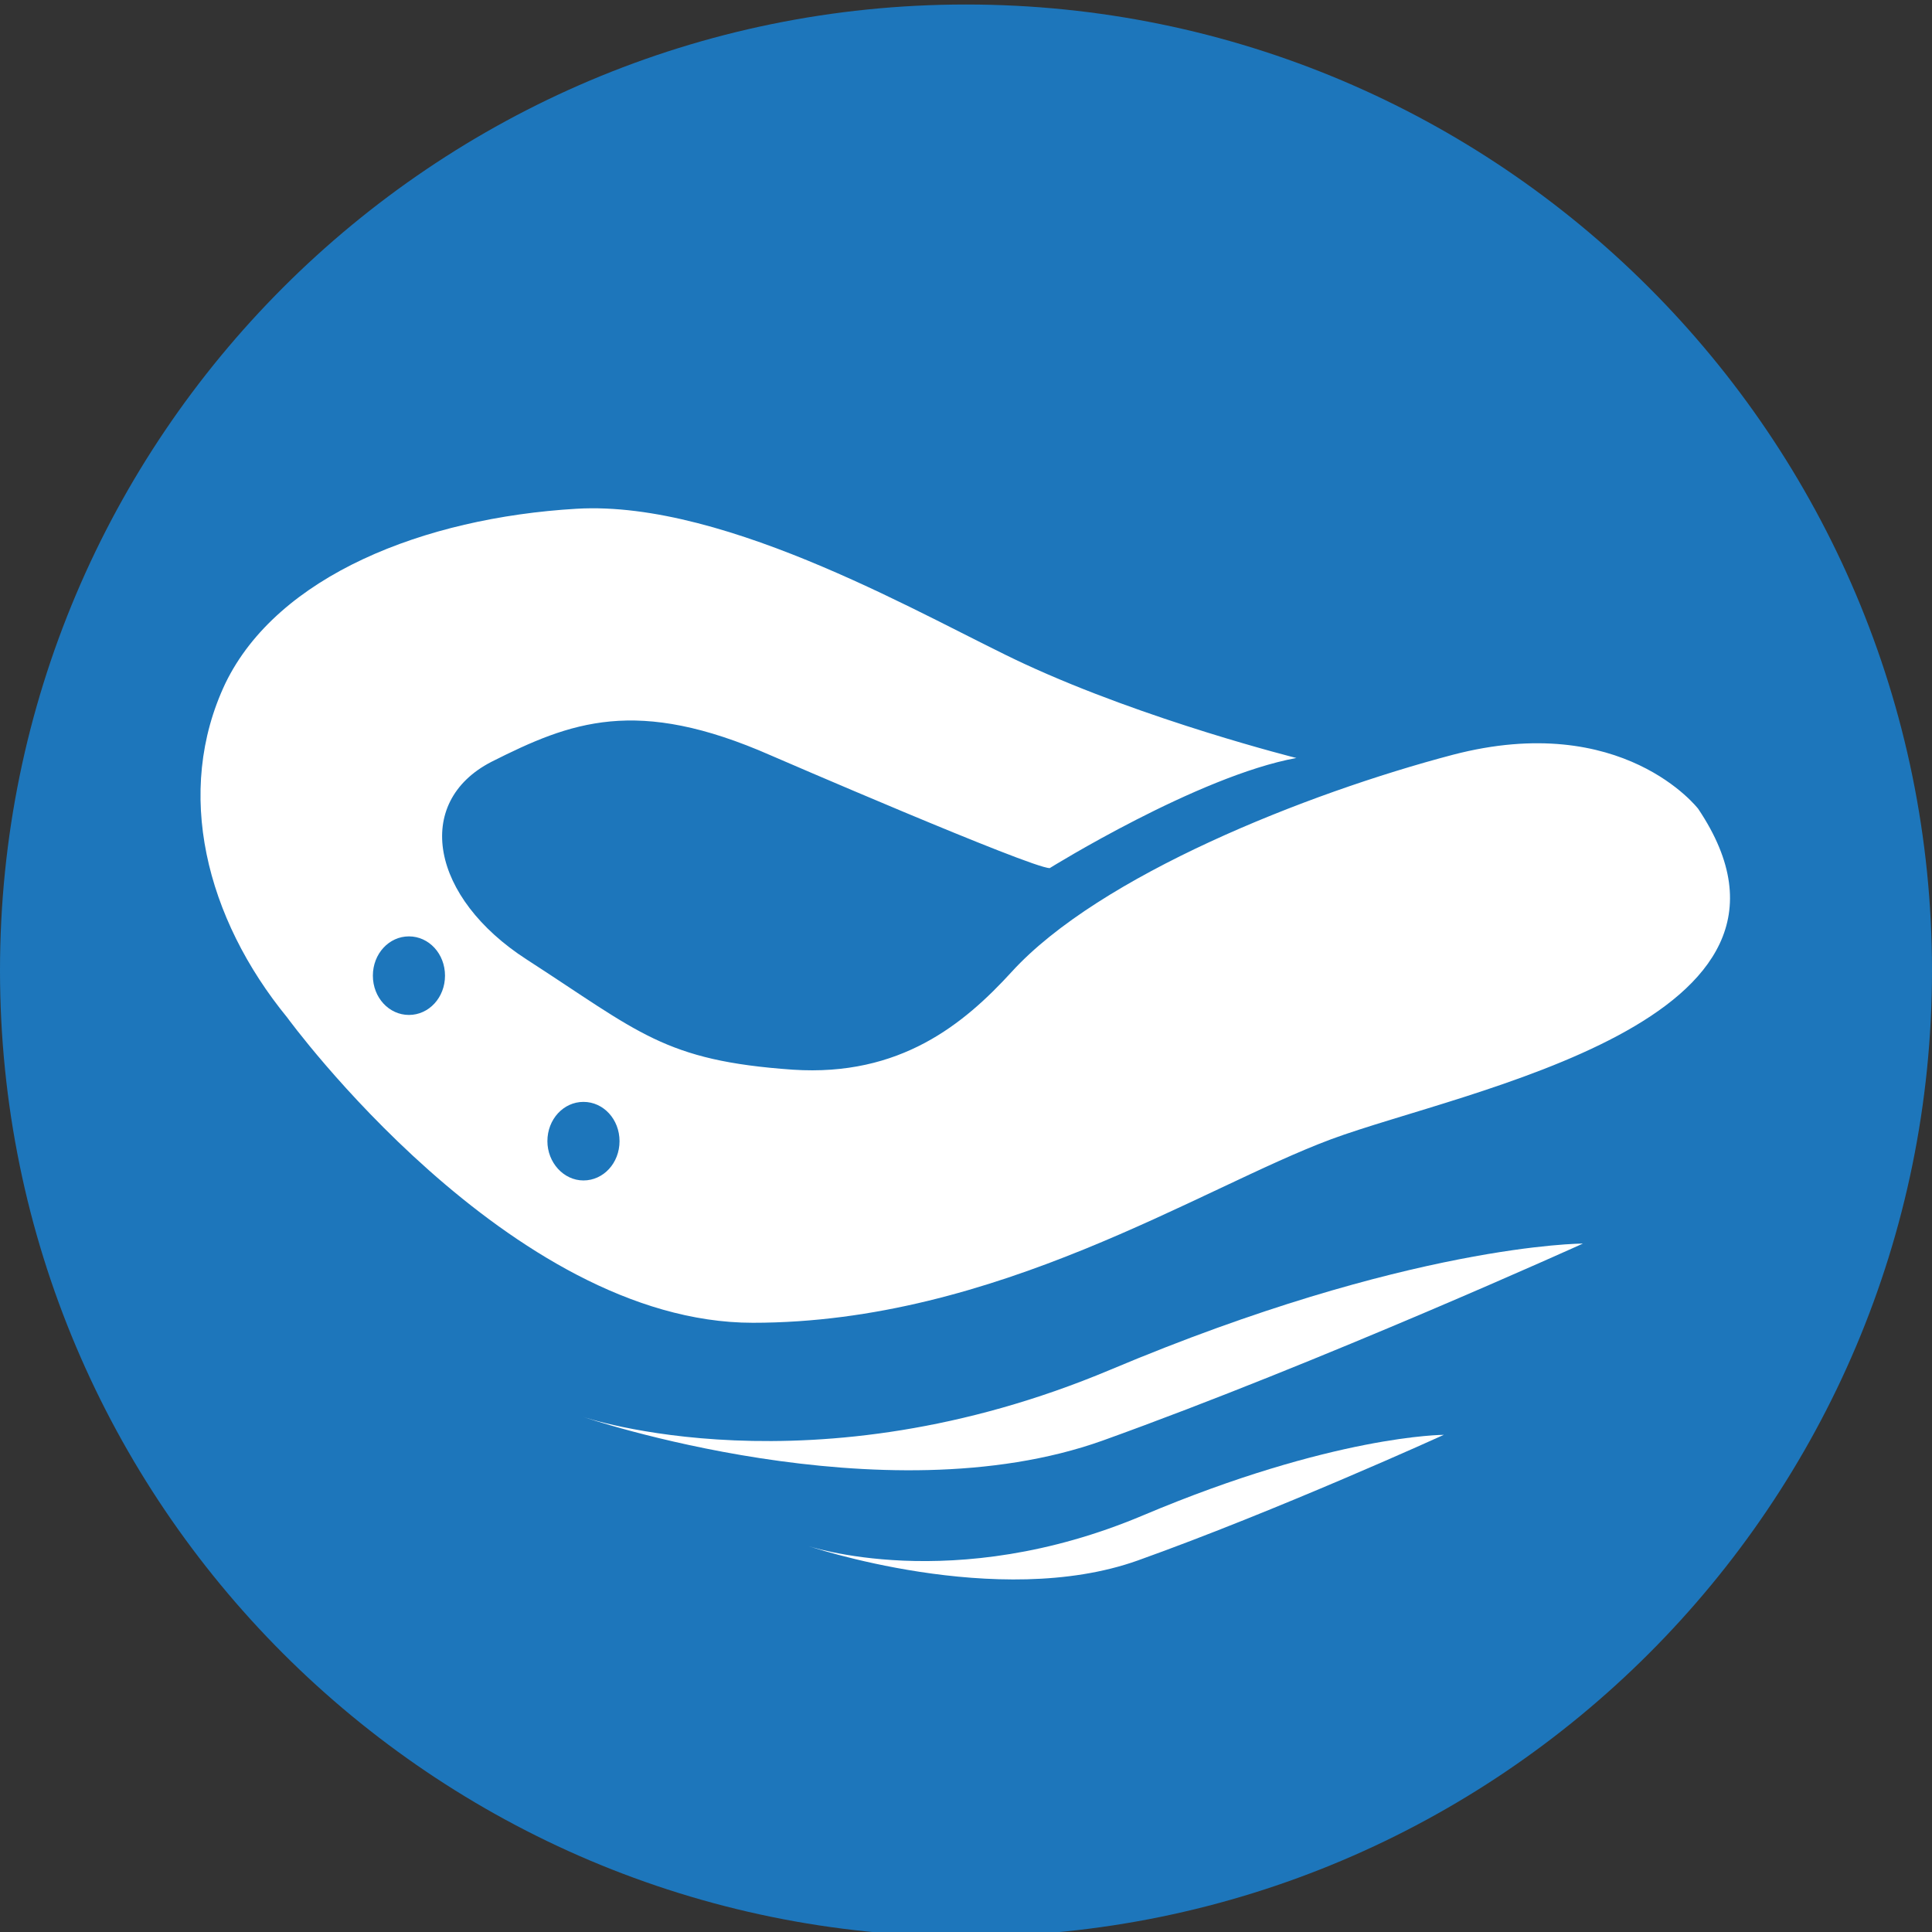
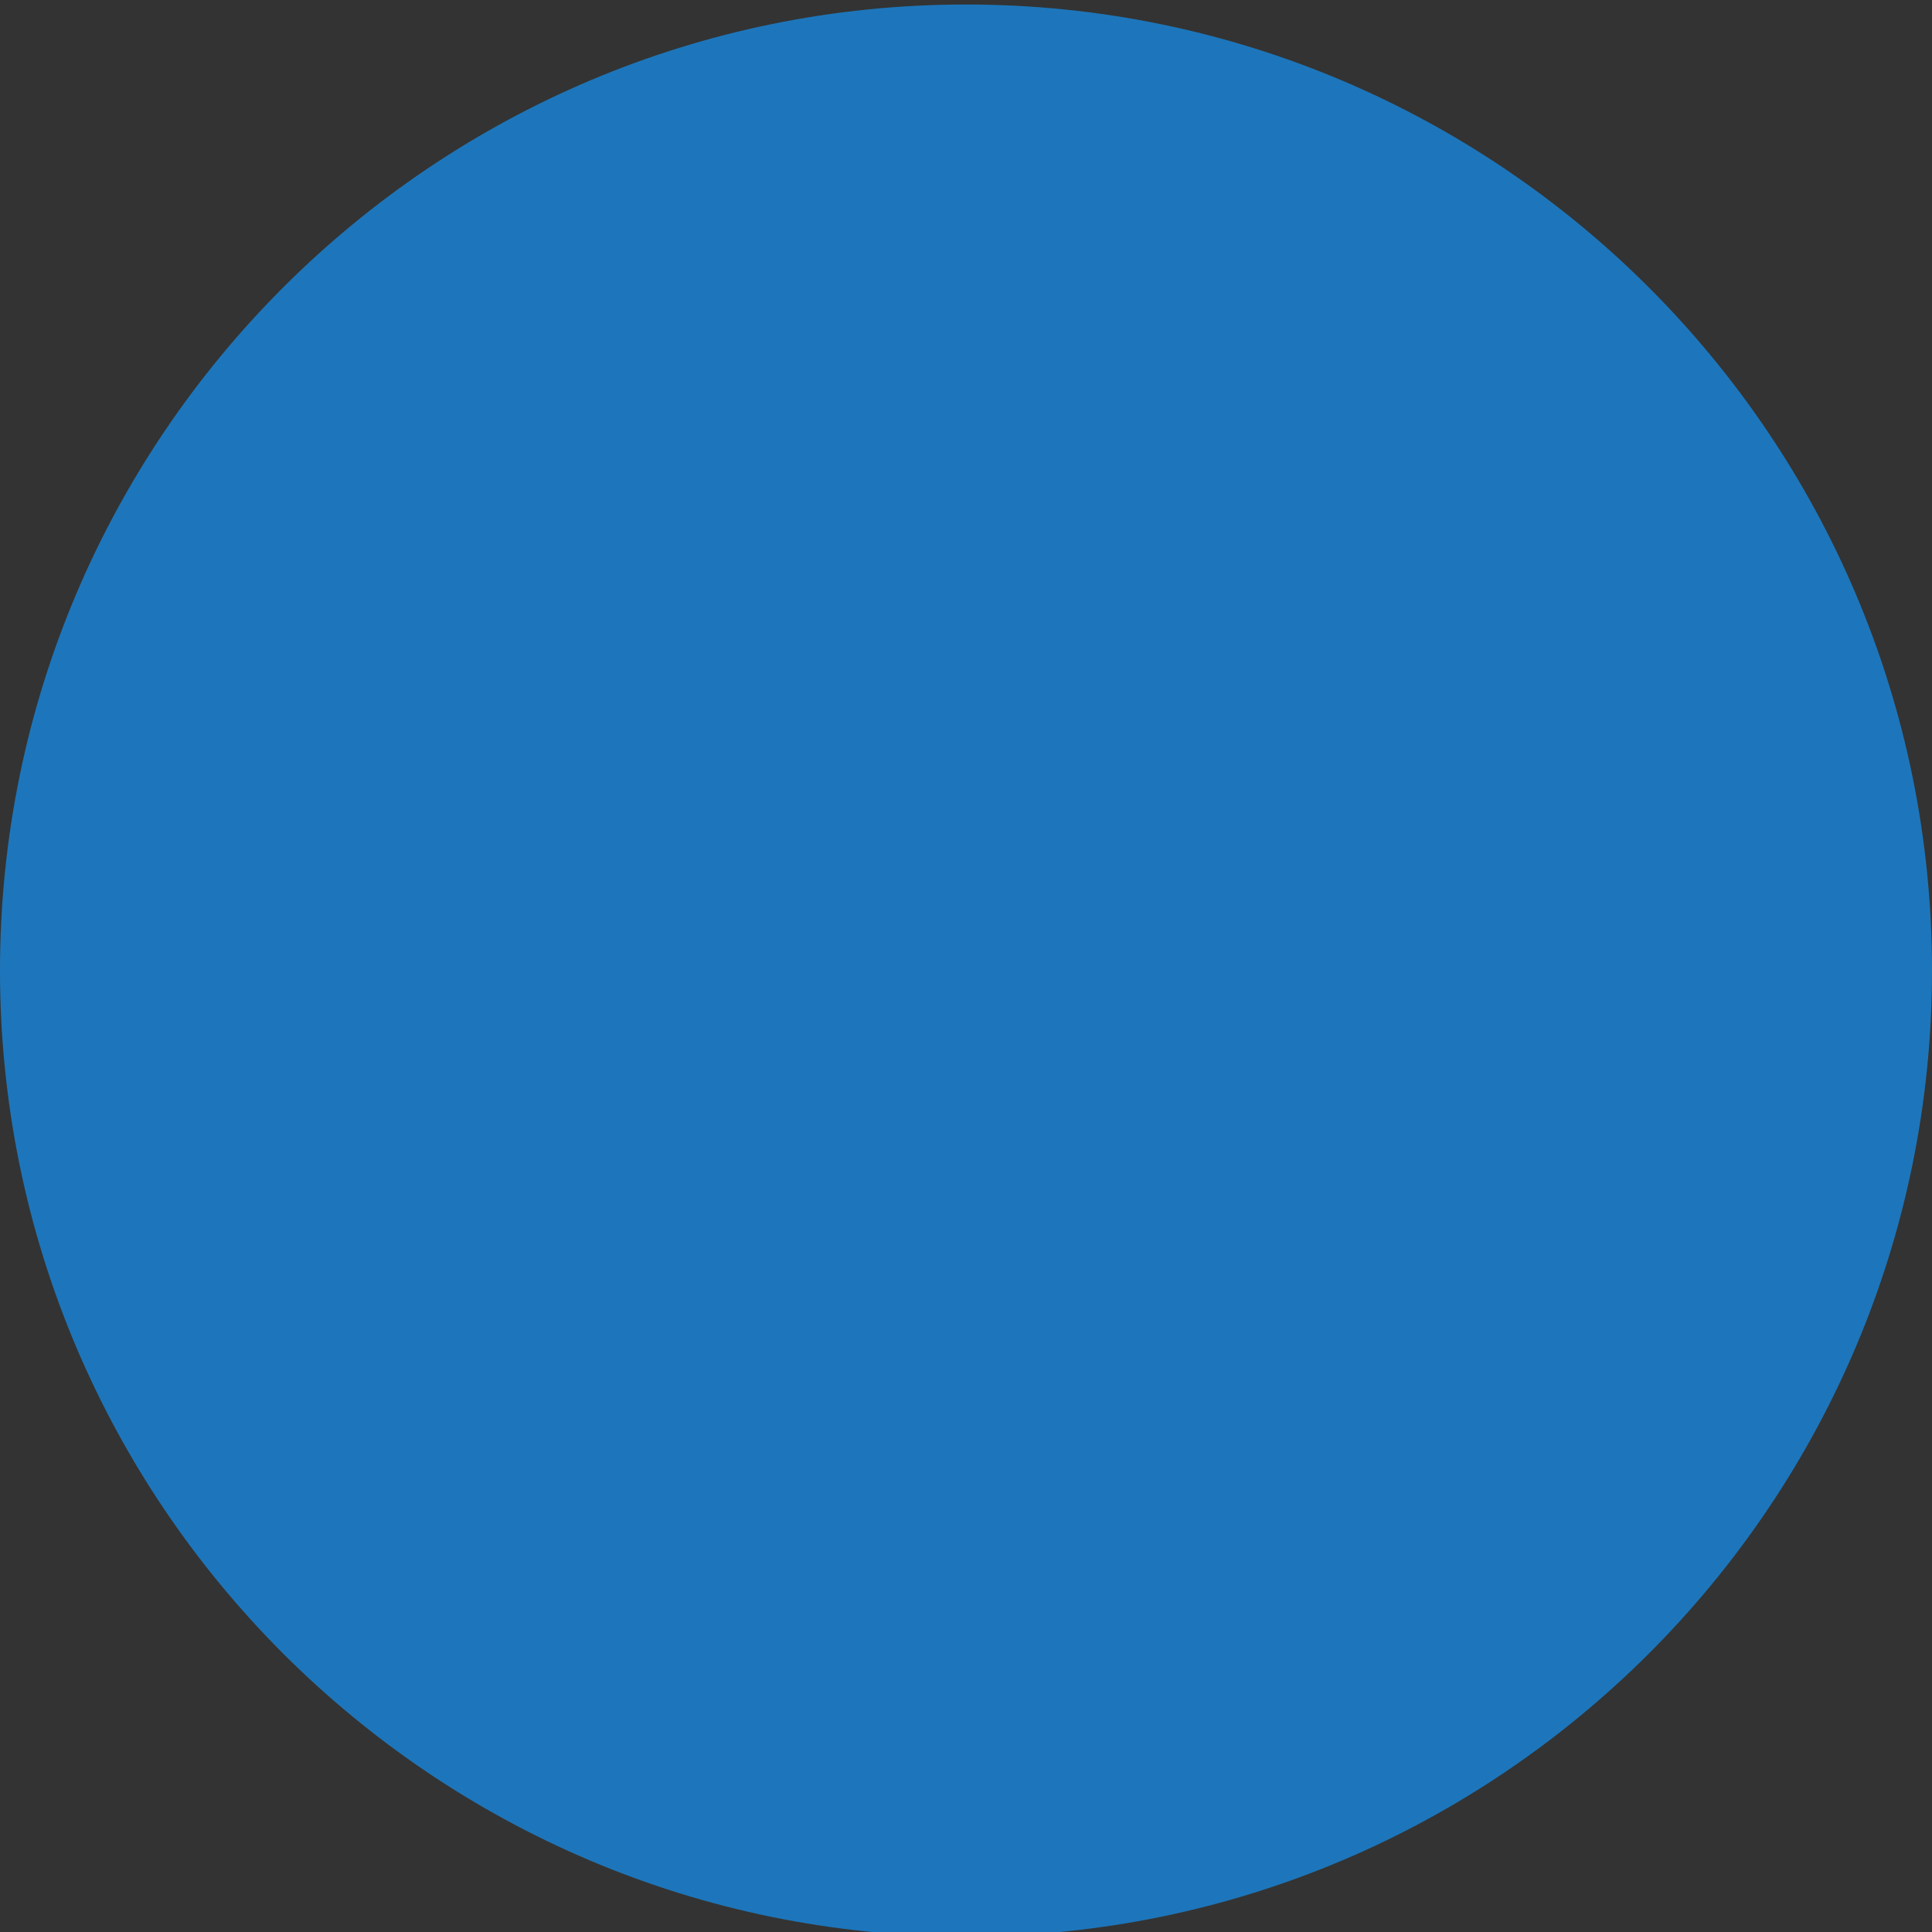
<svg xmlns="http://www.w3.org/2000/svg" version="1.1" id="Layer_1" x="0px" y="0px" viewBox="0 0 300 300" style="enable-background:new 0 0 300 300;" xml:space="preserve">
  <rect x="0" y="0" width="300" height="300" fill="#333333" stroke="none" />
  <style type="text/css">
	.st0{fill:#1D76BB;}
	.st1{fill:#FFFFFF;}
</style>
  <g id="XMLID_8_">
    <g id="XMLID_19_">
      <g id="XMLID_20_">
        <g id="XMLID_21_">
          <g id="XMLID_31_">
            <path id="XMLID_32_" class="st0" d="M150,0.7C67.2,0.7,0,67.9,0,150.7c0,82.8,67.2,150,150,150c82.8,0,150-67.2,150-150       C300,67.9,232.8,0.7,150,0.7z" />
          </g>
        </g>
      </g>
    </g>
    <g id="XMLID_9_">
      <g id="XMLID_12_">
        <g id="XMLID_13_">
          <g id="XMLID_14_">
-             <path id="XMLID_15_" class="st1" d="M263.7,125.6c0,0-11.7-15.3-38.1-8.4c-22.8,6-54.9,18.8-68.5,33.7       c-7.4,8.1-17.3,16.3-34,15.2c-20-1.4-23.8-5.8-41.3-17.1c-14.9-9.6-17.7-24.4-5.5-30.7c12.3-6.2,22.5-10.2,43.4-1       c0,0,40.4,17.5,43.3,17.5c0,0,23-14.3,38.3-17.1c0,0-23.2-5.8-42.2-14.6c-14.5-6.7-45.9-25.5-69.6-24.1       c-23.7,1.4-46.4,10.4-54.5,27.1C27,123,32,142.6,44.6,158c0,0,34.5,47.4,72.3,47.4c37.8,0,69.4-20.9,89.8-28.5       C227.2,169.3,285.9,158.7,263.7,125.6z M90.6,171.1c3.1,0,5.6,2.7,5.6,6.1c0,3.4-2.5,6.1-5.6,6.1c-3.1,0-5.6-2.8-5.6-6.1       C85,173.8,87.5,171.1,90.6,171.1z M63.5,145.4c3.1,0,5.6,2.7,5.6,6.1c0,3.4-2.5,6.1-5.6,6.1c-3.1,0-5.6-2.7-5.6-6.1       C57.9,148.1,60.4,145.4,63.5,145.4z" />
-           </g>
+             </g>
        </g>
      </g>
-       <path id="XMLID_2_" class="st1" d="M245.8,193.1c0,0-26.9,0-73.4,19.6C126,232.2,90.5,220,90.5,220s46.5,15.9,80.7,3.7    C205.4,211.4,245.8,193.1,245.8,193.1z" />
-       <path id="XMLID_1_" class="st1" d="M224.2,222.8c0,0-17.1,0-46.7,12.5c-29.6,12.5-52.2,4.7-52.2,4.7s29.6,10.1,51.4,2.3    C198.5,234.5,224.2,222.8,224.2,222.8z" />
    </g>
  </g>
</svg>